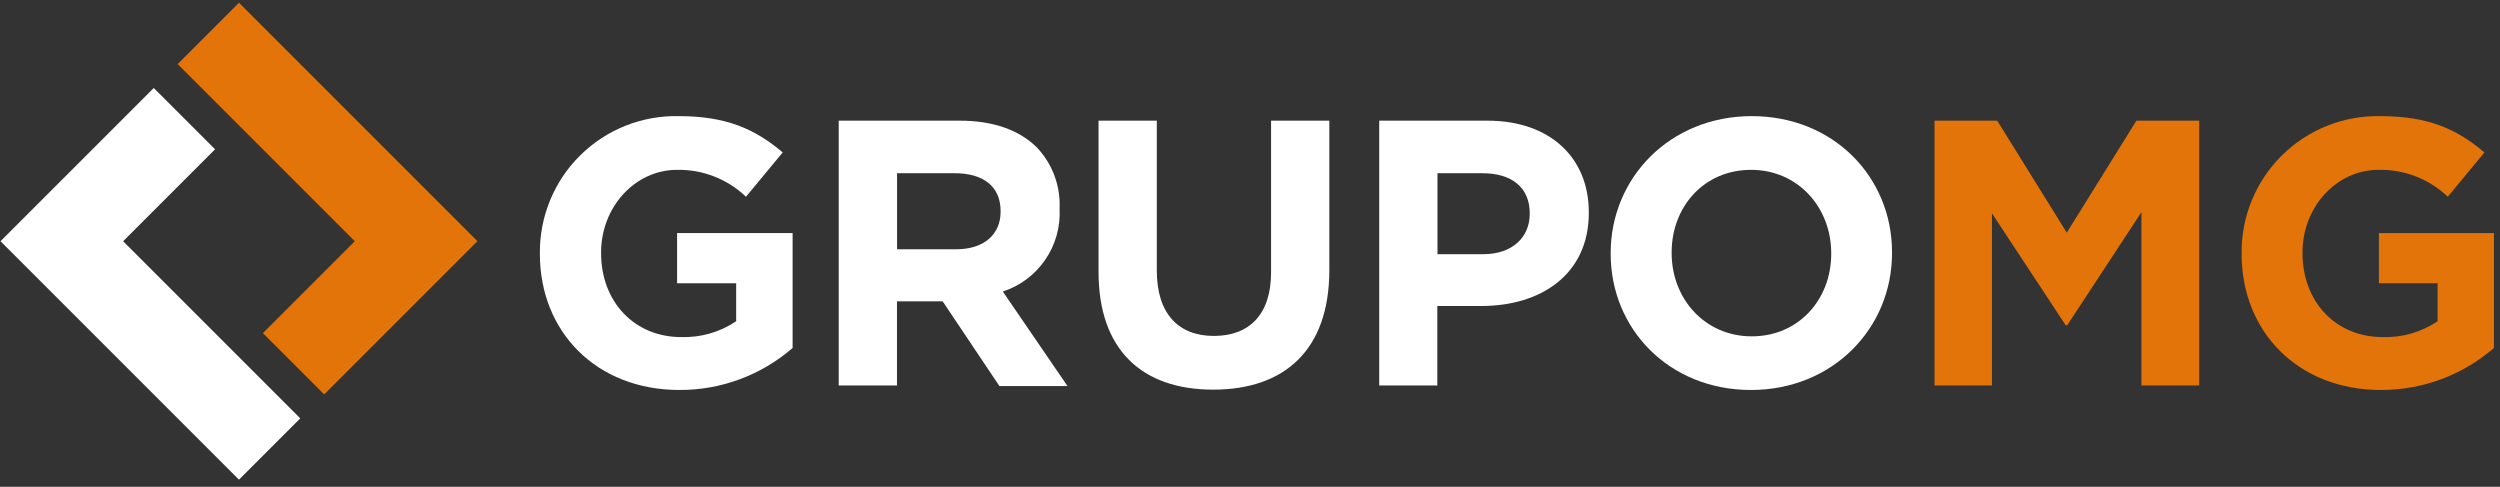
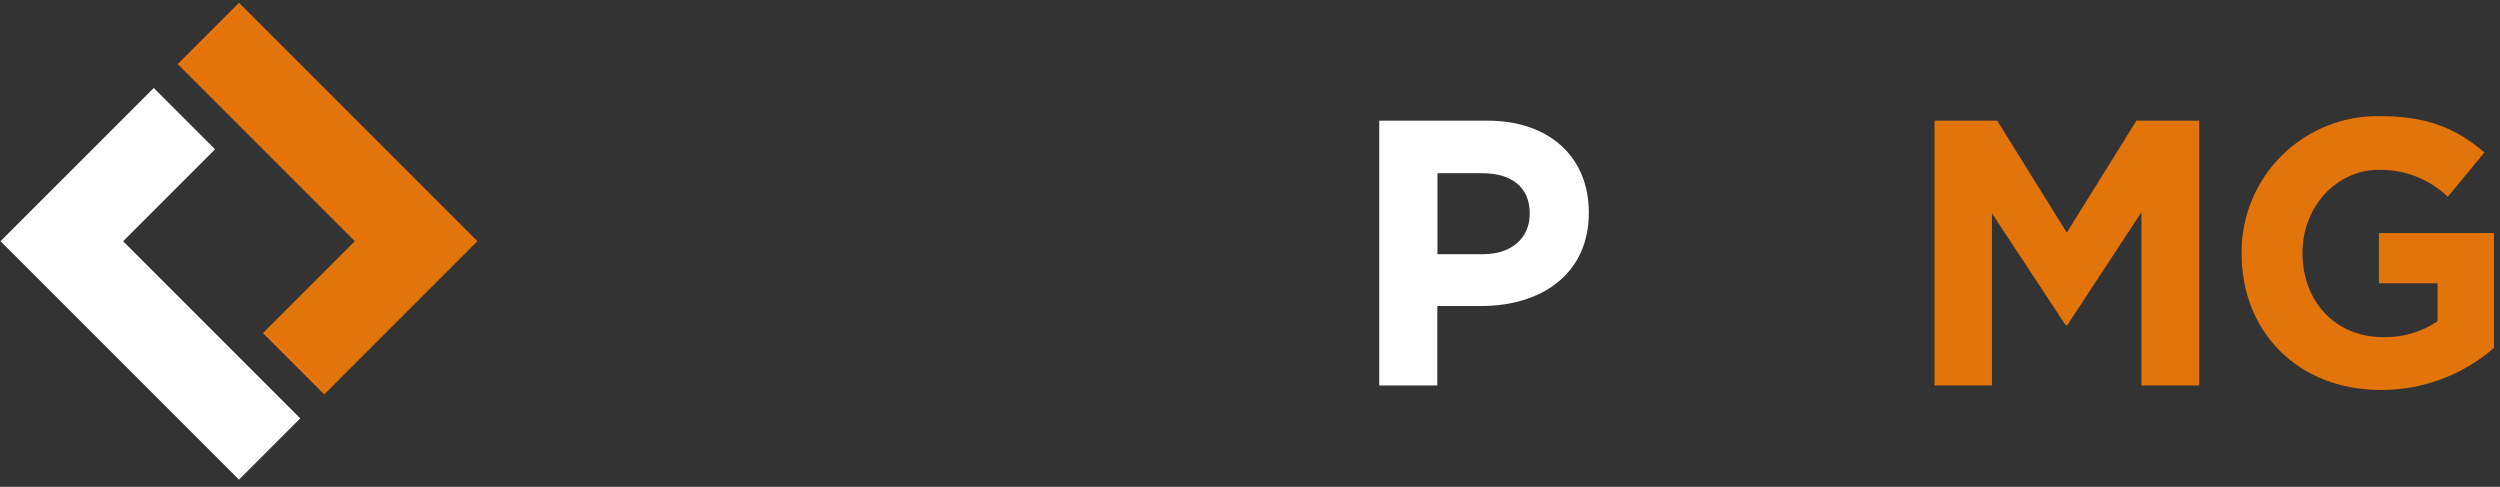
<svg xmlns="http://www.w3.org/2000/svg" width="303" height="59" viewBox="0 0 303 59" fill="none">
  <rect x="0" y="0" width="303" height="59" fill="#333333" stroke="none" />
  <path d="M26.064 18.095L18.634 10.665L0.063 29.235L28.963 58.135L36.394 50.705L14.924 29.235L26.064 18.095Z" fill="white" />
  <path d="M28.963 0.335L21.533 7.765L43.003 29.235L31.863 40.375L39.293 47.805L57.863 29.235L28.963 0.335Z" fill="#E27409" />
-   <path d="M65.433 30.765V30.675C65.415 28.471 65.84 26.287 66.681 24.25C67.523 22.214 68.765 20.367 70.334 18.819C71.902 17.271 73.765 16.053 75.812 15.239C77.86 14.424 80.05 14.028 82.253 14.075C88.033 14.075 91.513 15.635 94.863 18.475L90.413 23.845C88.169 21.7 85.168 20.528 82.063 20.585C76.933 20.585 72.853 25.125 72.853 30.585V30.685C72.853 36.545 76.853 40.855 82.573 40.855C84.936 40.927 87.262 40.255 89.223 38.935V34.335H82.063V28.245H96.063V42.175C92.26 45.474 87.388 47.283 82.353 47.265C72.313 47.265 65.433 40.255 65.433 30.765Z" fill="white" />
-   <path d="M101.653 14.625H116.323C120.403 14.625 123.563 15.775 125.673 17.875C126.598 18.853 127.318 20.006 127.79 21.267C128.262 22.528 128.478 23.87 128.423 25.215V25.335C128.532 27.526 127.917 29.691 126.674 31.498C125.431 33.305 123.628 34.653 121.543 35.335L129.383 46.795H121.133L114.253 36.525H108.713V46.715H101.653V14.625ZM115.863 30.215C119.303 30.215 121.273 28.375 121.273 25.675V25.585C121.273 22.585 119.163 20.995 115.723 20.995H108.723V30.215H115.863Z" fill="white" />
-   <path d="M133.144 32.965V14.625H140.204V32.785C140.204 38.005 142.814 40.715 147.124 40.715C151.434 40.715 154.054 38.095 154.054 33.015V14.625H161.114V32.735C161.114 42.455 155.654 47.225 147.034 47.225C138.414 47.225 133.144 42.405 133.144 32.965Z" fill="white" />
  <path d="M167.163 14.625H180.273C187.923 14.625 192.563 19.165 192.563 25.715V25.815C192.563 33.235 186.783 37.085 179.563 37.085H174.203V46.715H167.163V14.625ZM179.813 30.805C183.343 30.805 185.403 28.695 185.403 25.945V25.855C185.403 22.695 183.203 20.995 179.673 20.995H174.223V30.805H179.813Z" fill="white" />
-   <path d="M195.214 30.765V30.675C195.214 21.545 202.414 14.075 212.314 14.075C222.214 14.075 229.314 21.455 229.314 30.575V30.675C229.314 39.795 222.124 47.265 212.214 47.265C202.304 47.265 195.214 39.885 195.214 30.765ZM221.944 30.765V30.675C221.944 25.175 217.944 20.585 212.224 20.585C206.504 20.585 202.604 25.075 202.604 30.585V30.685C202.604 36.185 206.604 40.765 212.314 40.765C218.024 40.765 221.944 36.265 221.944 30.765Z" fill="white" />
  <path d="M234.464 14.625H242.064L250.494 28.195L258.934 14.625H266.544V46.715H259.544V25.715L250.544 39.425H250.364L241.424 25.855V46.715H234.464V14.625Z" fill="#E27409" />
  <path d="M271.683 30.765V30.675C271.665 28.47 272.09 26.285 272.932 24.247C273.775 22.21 275.017 20.363 276.587 18.815C278.156 17.267 280.021 16.05 282.069 15.235C284.118 14.421 286.309 14.027 288.513 14.075C294.283 14.075 297.773 15.635 301.113 18.475L296.673 23.845C294.416 21.693 291.401 20.521 288.283 20.585C283.143 20.585 279.063 25.125 279.063 30.585V30.685C279.063 36.545 283.063 40.855 288.783 40.855C291.146 40.927 293.472 40.255 295.433 38.935V34.335H288.323V28.245H302.263V42.175C298.459 45.474 293.588 47.283 288.553 47.265C278.563 47.265 271.683 40.255 271.683 30.765Z" fill="#E27409" />
</svg>